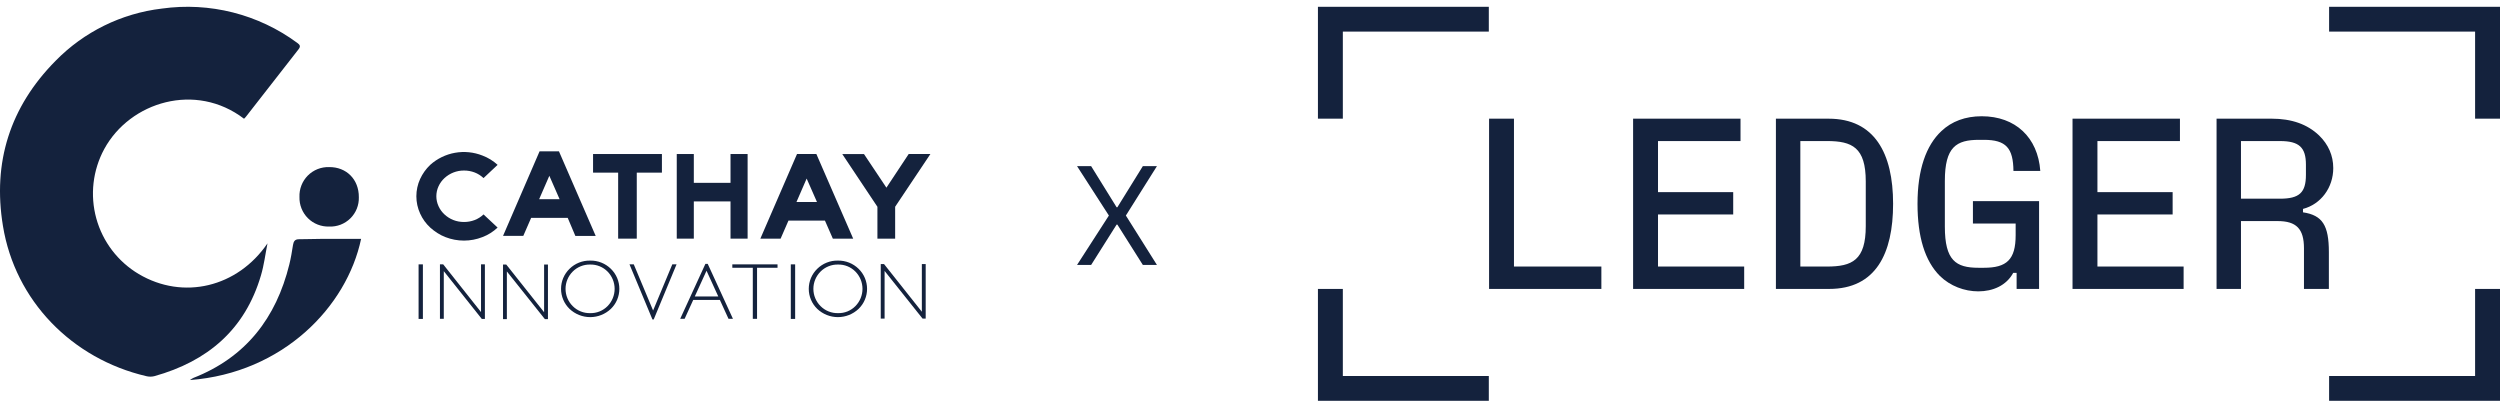
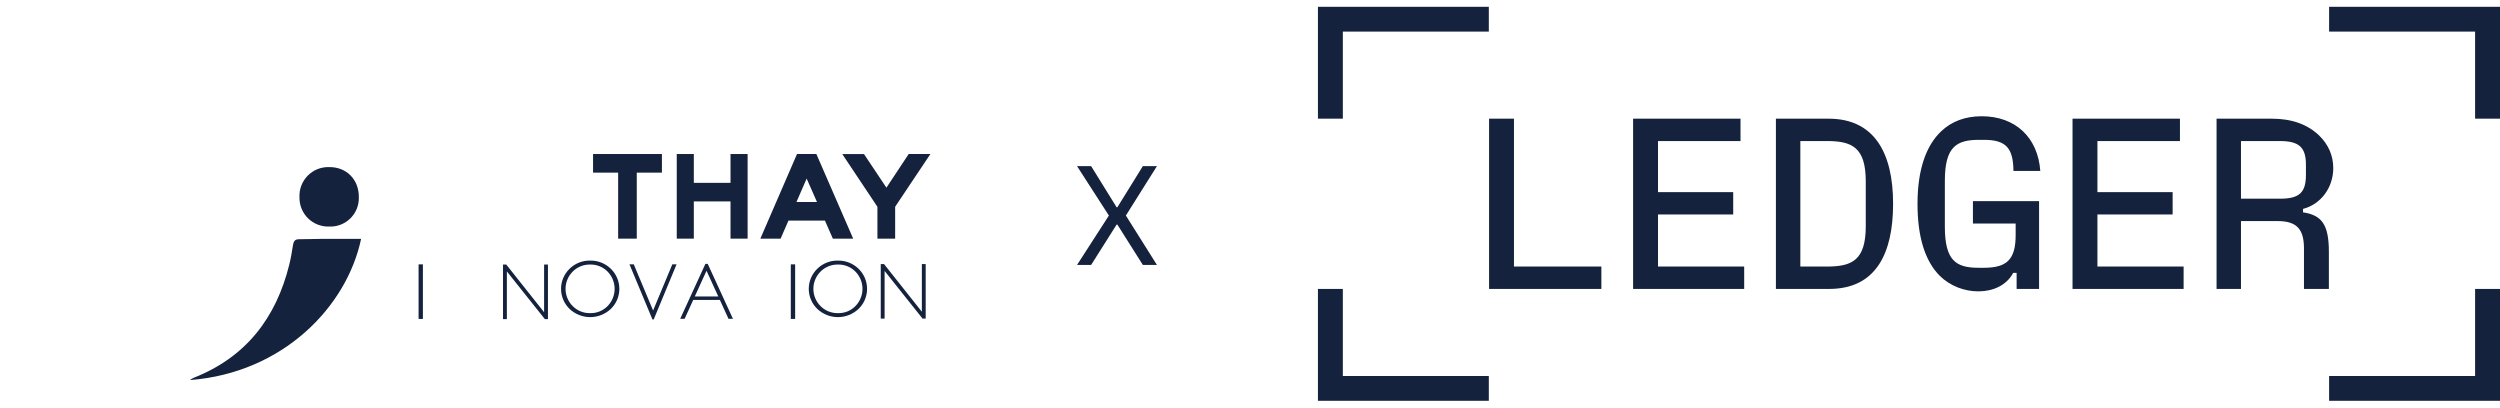
<svg xmlns="http://www.w3.org/2000/svg" width="184" height="30" viewBox="0 0 184 30" fill="none">
  <path d="M171.422 27.674V29.5H184V21.265H182.167V27.674H171.422ZM171.422 0.5V2.326H182.167V8.734H184V0.5H171.422ZM164.936 14.624V10.382H167.811C169.213 10.382 169.716 10.847 169.716 12.118V12.87C169.716 14.177 169.231 14.624 167.811 14.624H164.936ZM169.5 15.376C170.811 15.036 171.728 13.818 171.728 12.369C171.728 11.456 171.369 10.632 170.686 9.97C169.823 9.146 168.673 8.734 167.182 8.734H163.139V21.265H164.936V16.271H167.632C169.015 16.271 169.572 16.844 169.572 18.276V21.265H171.405V18.562C171.405 16.593 170.938 15.842 169.5 15.627V15.376ZM154.371 15.787H159.906V14.141H154.371V10.381H160.444V8.734H152.538V21.265H160.714V19.618H154.371V15.787ZM148.352 16.45V17.309C148.352 19.117 147.687 19.708 146.016 19.708H145.621C143.95 19.708 143.141 19.171 143.141 16.683V13.317C143.141 10.811 143.986 10.292 145.657 10.292H146.016C147.651 10.292 148.172 10.9 148.19 12.583H150.166C149.987 10.113 148.334 8.556 145.854 8.556C144.65 8.556 143.644 8.932 142.889 9.647C141.757 10.704 141.129 12.494 141.129 15C141.129 17.416 141.668 19.207 142.782 20.316C143.536 21.05 144.578 21.444 145.603 21.444C146.681 21.444 147.669 21.014 148.172 20.084H148.423V21.265H150.076V14.803H145.207V16.45H148.352ZM132.505 10.381H134.463C136.314 10.381 137.32 10.847 137.32 13.353V16.647C137.32 19.153 136.314 19.618 134.463 19.618H132.505V10.381ZM134.625 21.265C138.057 21.265 139.332 18.67 139.332 15C139.332 11.277 137.967 8.735 134.588 8.735H130.707V21.265H134.625ZM122.029 15.787H127.564V14.141H122.029V10.381H128.102V8.734H120.196V21.265H128.372V19.618H122.029V15.787ZM111.428 8.734H109.596V21.265H117.861V19.618H111.428V8.734ZM97 21.265V29.5H109.577V27.674H98.833V21.265H97ZM97 0.5V8.734H98.833V2.326H109.577V0.5H97Z" fill="#14223D" />
-   <path d="M17.96 8.739C14.41 6.024 9.577 7.481 7.675 10.964C6.826 12.528 6.616 14.36 7.088 16.076C7.56 17.791 8.678 19.257 10.207 20.167C13.487 22.112 17.485 21.142 19.688 17.911C19.53 18.697 19.432 19.509 19.208 20.263C18.04 24.251 15.284 26.593 11.355 27.687C11.165 27.733 10.966 27.733 10.775 27.687C5.28 26.406 1.11 22.116 0.217 16.631C-0.557 11.942 0.742 7.864 4.084 4.483C6.176 2.343 8.938 0.984 11.91 0.632C15.435 0.137 19.014 1.044 21.879 3.157C22.078 3.301 22.144 3.408 21.971 3.63C20.681 5.272 19.397 6.918 18.117 8.57C18.069 8.629 18.023 8.684 17.96 8.739Z" fill="#14223D" />
  <path d="M26.578 17.579C25.526 22.576 20.83 27.448 13.977 27.973C14.056 27.913 14.141 27.86 14.23 27.815C18.09 26.306 20.323 23.405 21.296 19.457C21.412 18.987 21.49 18.506 21.565 18.028C21.606 17.773 21.702 17.611 21.985 17.608C22.553 17.608 23.126 17.583 23.69 17.581C24.645 17.576 25.592 17.579 26.578 17.579Z" fill="#14223D" />
  <path d="M24.221 16.674C23.933 16.683 23.646 16.633 23.378 16.527C23.109 16.421 22.865 16.262 22.661 16.058C22.457 15.854 22.297 15.61 22.19 15.342C22.083 15.074 22.033 14.787 22.041 14.499C22.029 14.208 22.078 13.918 22.183 13.648C22.288 13.377 22.448 13.13 22.652 12.924C22.857 12.717 23.102 12.555 23.372 12.447C23.642 12.34 23.931 12.289 24.221 12.298C25.486 12.282 26.42 13.195 26.411 14.517C26.419 14.805 26.368 15.092 26.261 15.36C26.153 15.627 25.992 15.87 25.786 16.073C25.581 16.275 25.336 16.433 25.067 16.537C24.797 16.64 24.51 16.687 24.221 16.674Z" fill="#14223D" />
  <path d="M31.125 19.457V23.473H30.808V19.457H31.125Z" fill="#14223D" />
-   <path d="M35.688 19.457V23.473H35.46L32.663 19.957V23.466H32.38V19.457H32.62L35.403 22.968V19.457H35.688Z" fill="#14223D" />
  <path d="M40.329 19.471V23.486H40.101L37.305 19.977V23.486H37.022V19.471H37.261L40.046 22.98V19.471H40.329Z" fill="#14223D" />
  <path d="M68.131 19.436V23.451H67.902L65.106 19.94V23.451H64.823V19.436H65.065L67.848 22.944V19.436H68.131Z" fill="#14223D" />
  <path d="M43.438 19.18C43.72 19.174 43.999 19.225 44.261 19.329C44.522 19.433 44.76 19.588 44.961 19.785C45.158 19.977 45.315 20.206 45.422 20.459C45.529 20.712 45.584 20.984 45.584 21.259C45.584 21.534 45.529 21.806 45.422 22.059C45.315 22.312 45.158 22.541 44.961 22.732C44.55 23.122 44.005 23.34 43.438 23.34C42.872 23.34 42.327 23.122 41.916 22.732C41.719 22.541 41.562 22.312 41.455 22.059C41.348 21.806 41.293 21.534 41.293 21.259C41.293 20.984 41.348 20.712 41.455 20.459C41.562 20.206 41.719 19.977 41.916 19.785C42.116 19.587 42.354 19.432 42.615 19.328C42.877 19.224 43.157 19.174 43.438 19.18ZM43.438 23.047C43.676 23.053 43.911 23.01 44.131 22.921C44.351 22.832 44.55 22.698 44.717 22.529C45.05 22.191 45.237 21.734 45.237 21.259C45.237 20.783 45.05 20.327 44.717 19.988C44.55 19.819 44.351 19.686 44.131 19.597C43.911 19.508 43.676 19.465 43.438 19.47C43.2 19.465 42.963 19.508 42.741 19.597C42.52 19.686 42.319 19.819 42.151 19.988C41.984 20.155 41.851 20.353 41.761 20.571C41.67 20.789 41.624 21.023 41.624 21.259C41.624 21.495 41.67 21.729 41.761 21.947C41.851 22.165 41.984 22.363 42.151 22.529C42.321 22.7 42.523 22.834 42.747 22.923C42.97 23.012 43.209 23.054 43.45 23.047H43.438Z" fill="#14223D" />
  <path d="M61.668 19.18C61.95 19.174 62.23 19.225 62.492 19.328C62.754 19.432 62.992 19.588 63.193 19.785C63.39 19.977 63.547 20.206 63.654 20.459C63.761 20.712 63.816 20.984 63.816 21.259C63.816 21.534 63.761 21.806 63.654 22.059C63.547 22.312 63.39 22.541 63.193 22.732C62.782 23.122 62.237 23.34 61.67 23.34C61.104 23.34 60.559 23.122 60.148 22.732C59.951 22.541 59.794 22.312 59.687 22.059C59.58 21.806 59.525 21.534 59.525 21.259C59.525 20.984 59.58 20.712 59.687 20.459C59.794 20.206 59.951 19.977 60.148 19.785C60.348 19.588 60.585 19.432 60.847 19.328C61.108 19.224 61.387 19.174 61.668 19.18ZM61.68 23.047C61.917 23.053 62.153 23.01 62.373 22.921C62.592 22.831 62.792 22.698 62.958 22.529C63.292 22.191 63.479 21.734 63.479 21.259C63.479 20.783 63.292 20.327 62.958 19.988C62.792 19.819 62.592 19.686 62.373 19.597C62.153 19.508 61.917 19.465 61.68 19.47C61.441 19.465 61.204 19.508 60.983 19.597C60.761 19.686 60.56 19.819 60.392 19.988C60.225 20.155 60.092 20.353 60.002 20.571C59.911 20.789 59.865 21.023 59.865 21.259C59.865 21.495 59.911 21.729 60.002 21.947C60.092 22.165 60.225 22.363 60.392 22.529C60.56 22.698 60.761 22.831 60.983 22.92C61.204 23.009 61.441 23.053 61.68 23.047Z" fill="#14223D" />
  <path d="M49.794 19.457L48.112 23.514H48.02L46.331 19.457H46.646L48.068 22.854L49.481 19.457H49.794Z" fill="#14223D" />
  <path d="M52.089 19.422L53.945 23.465H53.618L52.984 22.077H51.02L50.388 23.465H50.062L51.917 19.422H52.089ZM52.865 21.819L52 19.926L51.137 21.819H52.865Z" fill="#14223D" />
-   <path d="M57.226 19.457V19.708H55.719V23.466H55.406V19.708H53.899V19.457H57.226Z" fill="#14223D" />
  <path d="M58.523 19.457V23.473H58.203V19.457H58.523Z" fill="#14223D" />
-   <path d="M34.151 17.708C33.682 17.709 33.218 17.621 32.781 17.45C32.576 17.371 32.379 17.271 32.194 17.151C32.007 17.032 31.83 16.898 31.665 16.749C31.35 16.459 31.097 16.108 30.921 15.717C30.739 15.318 30.644 14.884 30.644 14.444C30.644 14.005 30.739 13.571 30.921 13.172C31.101 12.782 31.353 12.429 31.665 12.133C32.178 11.674 32.81 11.366 33.489 11.245C34.167 11.124 34.866 11.194 35.507 11.448C35.92 11.602 36.299 11.835 36.623 12.133L35.587 13.108C35.399 12.927 35.176 12.785 34.932 12.692C34.682 12.597 34.416 12.549 34.149 12.551C33.617 12.548 33.104 12.747 32.713 13.108C32.529 13.277 32.381 13.481 32.277 13.708C32.17 13.939 32.115 14.19 32.115 14.443C32.115 14.697 32.17 14.948 32.277 15.178C32.38 15.406 32.529 15.611 32.713 15.781C32.9 15.956 33.119 16.094 33.356 16.19C33.609 16.29 33.877 16.34 34.149 16.338C34.416 16.34 34.682 16.292 34.932 16.197C35.176 16.104 35.399 15.962 35.587 15.781L36.623 16.749C36.301 17.055 35.922 17.293 35.507 17.45C35.075 17.62 34.615 17.708 34.151 17.708Z" fill="#14223D" />
  <path d="M48.717 12.706H46.866V17.564H45.496V12.706H43.649V11.336H48.717V12.706Z" fill="#14223D" />
  <path d="M55.024 11.336V17.564H53.766V14.824H51.065V17.564H49.809V11.336H51.065V13.457H53.766V11.336H55.024Z" fill="#14223D" />
  <path d="M58.032 16.235L57.453 17.564H55.962L58.66 11.336H60.085L62.794 17.564H61.297L60.715 16.235H58.032ZM59.37 13.142L58.621 14.865H60.128L59.37 13.142Z" fill="#14223D" />
-   <path d="M39.093 16.033L38.514 17.362H37.023L39.712 11.139H41.139L43.844 17.366H42.347L41.783 16.033H39.093ZM40.431 12.938L39.68 14.663H41.187L40.431 12.938Z" fill="#14223D" />
  <path d="M67.641 11.336H68.477L65.883 15.217V17.564H64.578V15.219L61.991 11.338H63.589L65.24 13.813L66.879 11.336H67.641Z" fill="#14223D" />
  <path d="M80.307 12.227L82.182 15.253H82.239L84.114 12.227H85.151L82.864 15.864L85.151 19.5H84.114L82.239 16.531H82.182L80.307 19.5H79.27L81.614 15.864L79.27 12.227H80.307Z" fill="#14223D" />
</svg>